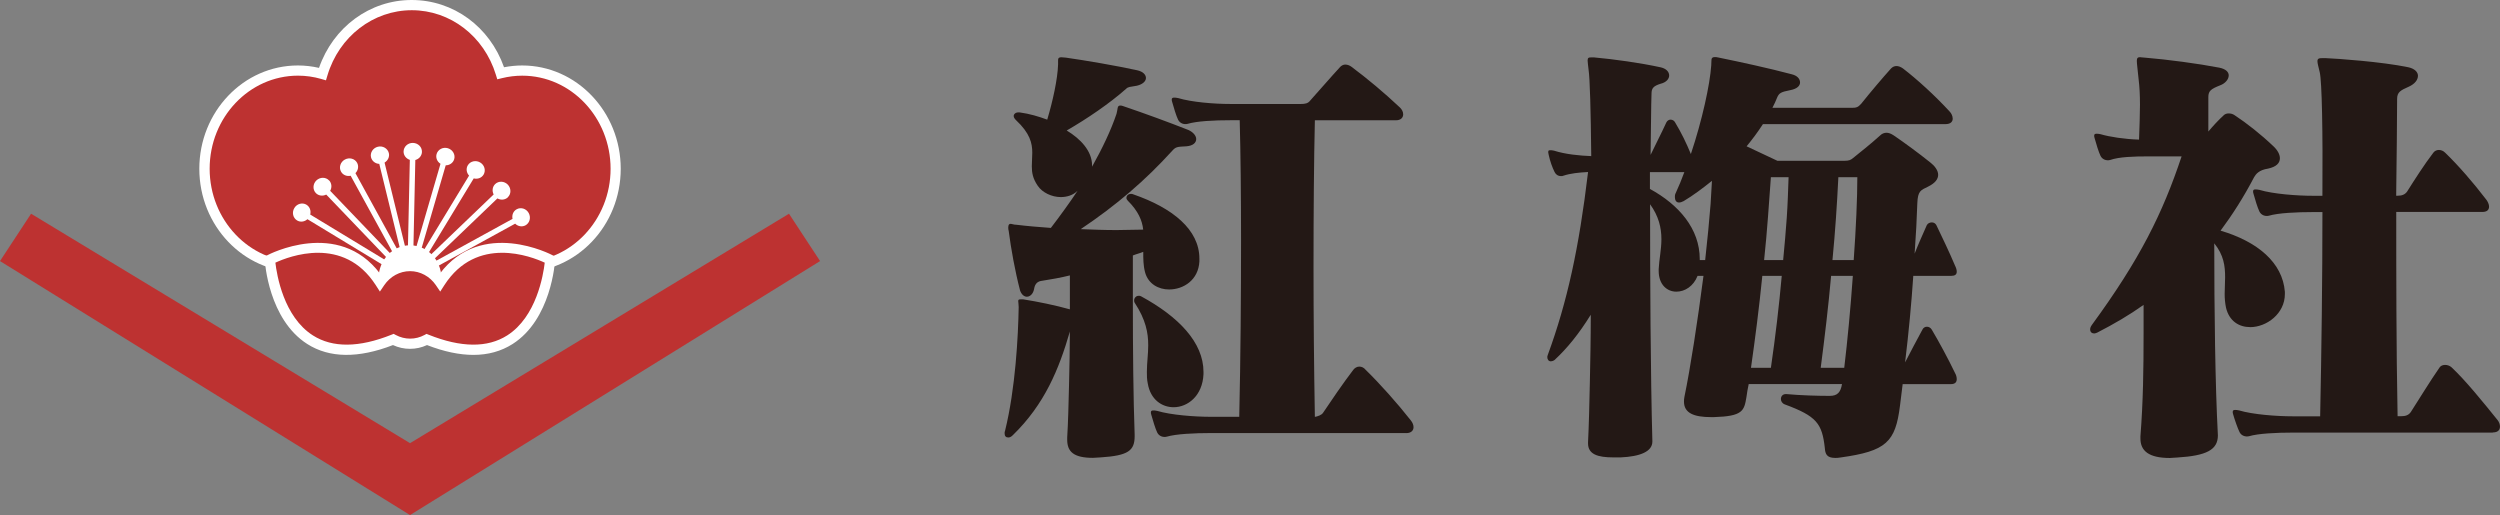
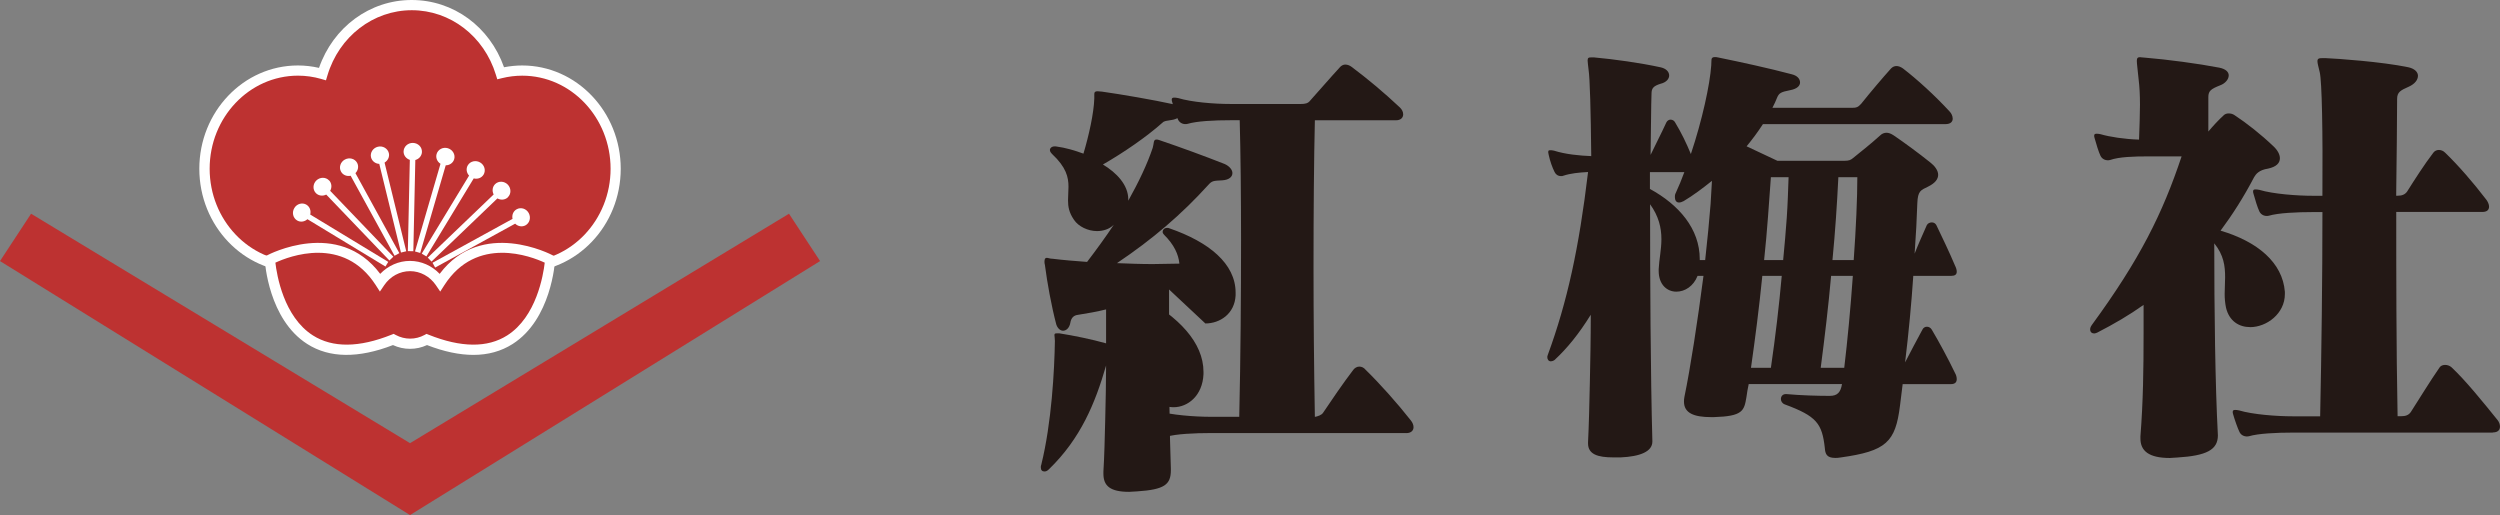
<svg xmlns="http://www.w3.org/2000/svg" id="_레이어_1" data-name="레이어 1" viewBox="0 0 1096.37 225.88">
  <rect x="0" y="0" width="1096.37" height="225.88" fill="#808080" stroke="none" />
  <defs>
    <style>
      .cls-1 {
        fill: #231815;
      }

      .cls-1, .cls-2, .cls-3 {
        stroke-width: 0px;
      }

      .cls-2 {
        fill: #bd3231;
      }

      .cls-3 {
        fill: #fff;
      }
    </style>
  </defs>
  <g>
-     <path class="cls-1" d="M512.69,126.95c-4.56,0-9.14-2.38-10.53-7.56-.79-2.97-.79-5.97-.79-8.94-1.38.59-3.18,1-4.56,1.59v20.06c0,21.44.2,42.29.79,58.58v.59c0,6.35-2.77,8.53-14.88,9.32-1.18,0-2.38.2-3.38.2-8.35,0-11.32-2.59-11.32-7.94v-1c.41-6.56.59-14.5.79-22.64.2-8.35.38-16.68.38-23.82-4.76,16.5-11.12,31.97-25.03,45.47-.79.79-1.38,1-2,1-1,0-1.59-.59-1.59-1.79,0-.41,0-.79.2-1.18,4.56-18.47,5.76-41.5,5.97-54.23,0-1.18-.2-2-.2-2.59s.2-.79,1-.79h1.18c6.35,1,14.09,2.59,20.47,4.38v-14.88c-3.97,1-8.53,1.79-12.32,2.38-1.59.2-2.97,1-3.38,3.59-.41,2.18-1.79,3.38-3.18,3.38-1.18,0-2.38-1-2.97-2.77-2.18-8.35-3.97-18.26-4.97-26.02-.2-.59-.2-1.2-.2-1.59,0-1.18.41-1.59,1-1.59s1.38.41,2.59.41c4.76.59,9.94,1,15.09,1.38,3.38-4.38,8.73-11.71,11.71-16.29-2,2-4.76,2.77-7.35,2.77-3.97,0-8.15-2-10.12-4.97-2.18-3.18-2.59-5.76-2.59-8.53,0-2,.2-3.97.2-5.97,0-4.18-1-8.53-7.15-14.29-.59-.59-1-1.18-1-1.79,0-.79.79-1.59,2-1.59h.59c4.38.59,8.35,1.79,12.12,3.18,2.38-7.94,4.56-17.67,4.76-24.23v-1.59c0-1.38.2-1.79,3.38-1.38,8.35,1.18,22.44,3.59,31.38,5.56,2.59.59,3.77,2,3.77,3.38s-1.38,2.77-3.97,3.38c-3.18.59-3.77.41-4.76,1.38-7.15,6.35-17.08,13.11-26.02,18.26,5.97,3.59,11.12,8.94,11.12,15.29v.59c4.56-8.15,8.35-16.09,10.73-23.23.59-1.97.2-3.59,1.59-3.59.41,0,.59,0,1.18.2,9.94,3.38,19.67,6.94,28.79,10.53,2.18,1,3.38,2.59,3.38,3.97,0,1.59-1.38,2.97-4.38,3.18-3.97.2-4.56.2-6.15,1.97-11.91,13.11-24.44,23.82-40.11,34.35,5.17.2,10.32.41,15.68.41,3.97,0,7.74-.2,11.71-.2-.41-3.97-2.18-8.15-6.76-12.7-.38-.38-.59-.79-.59-1.18,0-1,.79-1.79,2-1.79.41,0,.59,0,1,.2,17.29,5.97,29,15.5,29,28.2v1.2c-.41,8.15-6.94,12.32-13.29,12.32h.03ZM514.69,178.59c-5.17,0-10.12-3.38-11.32-10.32-.41-1.79-.41-3.59-.41-5.17,0-3.97.59-7.74.59-11.71,0-5.35-1-11.12-5.97-18.67-.2-.38-.2-.59-.2-1,0-1,.79-2,2-2,.41,0,.59,0,1,.2,16.47,8.94,27.41,20.26,27.41,33.17v1c-.41,9.53-6.94,14.5-13.11,14.5h.03ZM616.76,189.91h-85.4c-7.74,0-15.68.41-19.67,1.59-1.59.41-3.38-.2-4.18-1.79-.79-1.59-2-5.56-2.59-7.74-.2-.59-.2-.79-.2-1.18,0-.59.41-.79,1-.79.41,0,1,0,1.79.2,5.97,1.79,16.29,2.59,23.64,2.59h12.32c.59-26.02.79-53.23.79-77.64,0-19.85-.2-38.14-.59-52.43h-3.77c-7.74,0-15.09.41-19.06,1.59-1.59.41-3.38-.2-4.18-1.79s-2-5.56-2.59-7.74c-.2-.59-.2-.79-.2-1.18,0-.59.41-.79,1-.79.41,0,1,0,1.79.2,5.97,1.79,15.68,2.59,23.03,2.59h30.79c1.79,0,3.18-.2,4.18-1.59,3.97-4.38,8.35-9.53,13.11-14.7.59-.59,1.38-1,2.18-1,1,0,2,.41,2.77,1,6.94,5.17,14.29,11.32,21.26,17.88.79.79,1.38,1.79,1.38,2.97,0,1.38-1,2.59-3.18,2.59h-35.55c-.41,17.67-.59,40.11-.59,64.55,0,21.06.2,43.49.59,65.52,1.18-.2,2.97-.79,3.59-1.79,3.59-5.35,8.73-12.91,13.29-18.88.59-.79,1.59-1.38,2.59-1.38s2,.41,2.77,1.38c6.15,5.97,14.09,14.88,19.85,22.23.79,1,1.18,2,1.18,2.97,0,1.38-1,2.59-3.18,2.59l.03-.03Z" />
+     <path class="cls-1" d="M512.69,126.95v20.06c0,21.44.2,42.29.79,58.58v.59c0,6.35-2.77,8.53-14.88,9.32-1.18,0-2.38.2-3.38.2-8.35,0-11.32-2.59-11.32-7.94v-1c.41-6.56.59-14.5.79-22.64.2-8.35.38-16.68.38-23.82-4.76,16.5-11.12,31.97-25.03,45.47-.79.79-1.38,1-2,1-1,0-1.59-.59-1.59-1.79,0-.41,0-.79.2-1.18,4.56-18.47,5.76-41.5,5.97-54.23,0-1.18-.2-2-.2-2.59s.2-.79,1-.79h1.18c6.35,1,14.09,2.59,20.47,4.38v-14.88c-3.97,1-8.53,1.79-12.32,2.38-1.59.2-2.97,1-3.38,3.59-.41,2.18-1.79,3.38-3.18,3.38-1.18,0-2.38-1-2.97-2.77-2.18-8.35-3.97-18.26-4.97-26.02-.2-.59-.2-1.2-.2-1.59,0-1.18.41-1.59,1-1.59s1.38.41,2.59.41c4.76.59,9.94,1,15.09,1.38,3.38-4.38,8.73-11.71,11.71-16.29-2,2-4.76,2.77-7.35,2.77-3.97,0-8.15-2-10.12-4.97-2.18-3.18-2.59-5.76-2.59-8.53,0-2,.2-3.97.2-5.97,0-4.18-1-8.53-7.15-14.29-.59-.59-1-1.18-1-1.79,0-.79.79-1.59,2-1.59h.59c4.38.59,8.35,1.79,12.12,3.18,2.38-7.94,4.56-17.67,4.76-24.23v-1.59c0-1.38.2-1.79,3.38-1.38,8.35,1.18,22.44,3.59,31.38,5.56,2.59.59,3.77,2,3.77,3.38s-1.38,2.77-3.97,3.38c-3.18.59-3.77.41-4.76,1.38-7.15,6.35-17.08,13.11-26.02,18.26,5.97,3.59,11.12,8.94,11.12,15.29v.59c4.56-8.15,8.35-16.09,10.73-23.23.59-1.97.2-3.59,1.59-3.59.41,0,.59,0,1.18.2,9.94,3.38,19.67,6.94,28.79,10.53,2.18,1,3.38,2.59,3.38,3.97,0,1.59-1.38,2.97-4.38,3.18-3.97.2-4.56.2-6.15,1.97-11.91,13.11-24.44,23.82-40.11,34.35,5.17.2,10.32.41,15.68.41,3.97,0,7.74-.2,11.71-.2-.41-3.97-2.18-8.15-6.76-12.7-.38-.38-.59-.79-.59-1.18,0-1,.79-1.79,2-1.79.41,0,.59,0,1,.2,17.29,5.97,29,15.5,29,28.2v1.2c-.41,8.15-6.94,12.32-13.29,12.32h.03ZM514.69,178.59c-5.17,0-10.12-3.38-11.32-10.32-.41-1.79-.41-3.59-.41-5.17,0-3.97.59-7.74.59-11.71,0-5.35-1-11.12-5.97-18.67-.2-.38-.2-.59-.2-1,0-1,.79-2,2-2,.41,0,.59,0,1,.2,16.47,8.94,27.41,20.26,27.41,33.17v1c-.41,9.53-6.94,14.5-13.11,14.5h.03ZM616.76,189.91h-85.4c-7.74,0-15.68.41-19.67,1.59-1.59.41-3.38-.2-4.18-1.79-.79-1.59-2-5.56-2.59-7.74-.2-.59-.2-.79-.2-1.18,0-.59.41-.79,1-.79.41,0,1,0,1.79.2,5.97,1.79,16.29,2.59,23.64,2.59h12.32c.59-26.02.79-53.23.79-77.64,0-19.85-.2-38.14-.59-52.43h-3.77c-7.74,0-15.09.41-19.06,1.59-1.59.41-3.38-.2-4.18-1.79s-2-5.56-2.59-7.74c-.2-.59-.2-.79-.2-1.18,0-.59.41-.79,1-.79.41,0,1,0,1.79.2,5.97,1.79,15.68,2.59,23.03,2.59h30.79c1.79,0,3.18-.2,4.18-1.59,3.97-4.38,8.35-9.53,13.11-14.7.59-.59,1.38-1,2.18-1,1,0,2,.41,2.77,1,6.94,5.17,14.29,11.32,21.26,17.88.79.79,1.38,1.79,1.38,2.97,0,1.38-1,2.59-3.18,2.59h-35.55c-.41,17.67-.59,40.11-.59,64.55,0,21.06.2,43.49.59,65.52,1.18-.2,2.97-.79,3.59-1.79,3.59-5.35,8.73-12.91,13.29-18.88.59-.79,1.59-1.38,2.59-1.38s2,.41,2.77,1.38c6.15,5.97,14.09,14.88,19.85,22.23.79,1,1.18,2,1.18,2.97,0,1.38-1,2.59-3.18,2.59l.03-.03Z" />
    <path class="cls-1" d="M855.47,168.45h-21.06c-.41,3.18-.79,6.35-1.18,9.53-2,15.88-5.97,19.85-26.02,22.64-1,.2-1.79.2-2.38.2-3.77,0-4.38-1.79-4.56-4.38-1.2-10.73-3.59-13.91-17.47-19.06-1.18-.41-1.79-1.38-1.79-2.38,0-1.2.79-2.18,2.18-2.18h.2c6.35.59,13.91.79,19.06.79,3.38,0,4.76-1.59,5.35-5.17h-40.91c-.41,2-.79,3.97-1,5.76-1,5.97-1.59,8.35-14.29,8.73h-1.18c-7.56,0-11.91-1.79-11.91-6.76,0-.59,0-1.38.2-2.18,2.59-12.5,5.76-32.97,8.35-53.02h-2.59c-1.79,4.56-5.56,6.94-9.32,6.94-3.97,0-7.74-2.97-7.74-9.14v-.79c.2-4.18,1.2-8.53,1.2-13.11,0-4.97-1.2-10.12-4.97-15.29,0,32.76.2,74.08,1,103.87v.2c0,4.38-5.35,6.56-13.91,6.94h-3.18c-6.94,0-11.12-1.38-11.12-6.15v-.41c.38-7.74.59-16.68.79-26.02.2-9.53.41-19.67.41-29.99-5.17,8.35-10.32,14.7-15.88,19.85-.59.41-1.2.59-1.59.59-1,0-1.59-.79-1.59-1.79,0-.2,0-.59.2-1,8.53-23.23,13.7-46.88,17.67-80.23-3.97.2-7.74.59-10.73,1.59-.38.2-.79.2-1.18.2-1.18,0-2.18-.59-2.77-1.79-1-2-2-4.76-2.59-7.56-.41-1.59-.2-2,.59-2,.59,0,1,0,1.79.2,4.97,1.59,11.12,2.18,16.29,2.38-.2-19.67-.59-34.14-1.18-37.94-.2-2-.41-3.18-.41-3.97,0-1.2.41-1.38,1.59-1.38h1.2c8.73.79,20.26,2.38,29.38,4.38,2.38.59,3.59,1.97,3.59,3.59,0,1.38-1.18,2.97-3.77,3.59-3.18,1-3.97,2-3.97,4.38-.2,5.35-.2,14.91-.41,26.82,1.38-2.97,4.97-9.94,6.94-14.29.41-.79,1.18-1.18,1.79-1.18.79,0,1.59.38,2,1.18,2.77,4.56,4.97,9.14,6.94,13.91,4.97-14.88,8.35-30.38,8.94-38.93.2-2.18-.41-3.59,1.59-3.59.41,0,.79,0,1.59.2,9.73,2,21.64,4.56,32.17,7.35,2.38.59,3.59,2,3.59,3.59,0,1.38-1.18,2.79-4.38,3.38-4.18.79-4.76,1.38-5.56,2.97-.59,1.59-1.38,3.18-2.18,4.76h34.76c2,0,2.77-.2,4.18-1.79,3.97-4.97,9.53-11.53,13.11-15.5,1.38-1.38,3.18-1.38,5.17,0,5.97,4.56,14.09,11.91,20.47,18.88.79.79,1.38,2,1.38,3.18s-.79,2.38-3.18,2.38h-80.05c-2.18,3.38-4.56,6.56-7.15,9.73,6.76,3.18,13.5,6.35,13.5,6.35h29.38c2.18,0,2.77-.41,3.77-1.18,4.18-3.38,7.94-6.35,11.91-9.94.79-.79,1.79-1.18,2.79-1.18s2,.41,3.18,1.18c4.38,2.97,10.91,7.74,16.09,11.91,1.79,1.38,3.38,3.38,3.38,5.35,0,1.79-1.18,3.59-4.38,5.17-3.2,1.59-4.56,1.79-4.76,7.35-.2,6.35-.59,13.91-1.18,22.05,1.38-3.59,3.77-8.94,5.35-12.5.38-.79,1.38-1.2,2.18-1.2s1.59.41,2,1.2c2.38,4.97,5.56,11.53,8.15,17.67.59,1.2.79,2,.79,2.79,0,1.18-.79,1.79-2.38,1.79h-16.68c-.79,11.91-2,24.82-3.59,37.94,1.79-3.59,5.56-10.53,7.56-14.29.79-1.79,3.18-1.79,4.18,0,3.18,5.35,7.15,12.7,10.12,18.88.59,1,.79,2,.79,2.77,0,1.38-.79,2.18-2.59,2.18l-.13-.03ZM738.3,88.22c-.79.41-1.38.59-2,.59-1.18,0-1.79-1-1.79-2.38,0-.38,0-1.18.38-1.79,1.38-2.97,2.59-5.97,3.77-9.14h-15.09v7.35c12.7,6.94,21.85,17.47,21.85,30.79v.41h2.38c1-8.94,1.79-17.29,2.38-24.62.2-3.77.41-7.15.59-10.12-3.97,3.18-8.15,6.35-12.5,8.94l.03-.03ZM772.86,120.98c-1.38,13.91-3.18,27.79-4.97,40.32h8.73c2-13.7,3.59-27.2,4.76-40.32h-8.53,0ZM776.62,77.7c-.79,10.73-1.59,23.44-2.97,36.35h8.35c.59-6.35,1.18-12.5,1.59-18.67.41-5.97.59-11.91.79-17.67h-7.76ZM803.03,120.98c-1.18,13.29-2.77,26.61-4.56,40.32h10.32c1.38-11.53,2.77-26.02,3.77-40.32h-9.53ZM806.21,77.7c-.59,11.91-1.38,24.03-2.59,36.35h9.32c1-13.91,1.59-27.2,1.59-36.35h-8.35.03Z" />
    <path class="cls-1" d="M986.74,143.45c-4.76,0-9.14-2.59-10.53-8.53-.41-2-.59-3.97-.59-5.97,0-2.38.2-4.97.2-7.35,0-4.97-.59-9.73-4.76-14.88,0,29.2.41,62.17,1.59,84.2,0,6.35-4.97,8.94-17.88,9.73-1.18,0-2.18.2-3.18.2-9.32,0-12.91-3.18-12.91-8.53v-1c1.2-15.29,1.38-29.38,1.38-45.29v-12.32c-6.15,4.38-12.91,8.35-20.26,12.12-.41.2-1,.41-1.38.41-1,0-1.79-.59-1.79-1.79,0-.59.2-1.18.79-2,21.06-28.79,30.97-48.85,39.32-73.87h-14.29c-6.76,0-13.11.2-17.08,1.59-1.59.41-3.38-.2-4.18-1.79s-2-5.56-2.59-7.74c-.2-.59-.2-.79-.2-1.2,0-.59.41-.79,1-.79.41,0,1,0,1.79.2,3.97,1.18,10.53,2.18,16.88,2.38.2-5.97.41-10.91.41-15.29s-.2-7.94-.59-11.12c-.41-4.38-.79-6.76-.79-8.15,0-1.2.41-1.59,1.38-1.59.59,0,1.18.2,2.18.2,9.73.79,23.23,2.59,32.56,4.38,2.97.59,4.18,1.97,4.18,3.38,0,1.79-1.59,3.59-3.77,4.38-3.97,1.59-5.17,2.38-5.17,5.17v15.09c2-2.38,4.56-5.17,6.76-7.15.59-.59,1.38-.79,2.18-.79s1.79.2,2.59.79c5.17,3.38,11.71,8.53,16.88,13.5,2,1.79,2.97,3.77,2.97,5.35,0,2.18-1.59,3.77-5.17,4.56-3.97.59-5.35,2.38-6.15,3.77-4.56,8.73-9.53,16.5-14.7,23.44,16.09,4.76,27.2,13.91,28.2,26.82v1c0,8.53-7.94,14.5-15.29,14.5l.03-.03ZM1093.17,189.71h-87.37c-7.74,0-15.5.41-19.47,1.59-1.59.38-3.38-.2-4.18-1.79s-2.18-5.56-2.79-7.74c-.2-.59-.2-.79-.2-1.2,0-.59.41-.79,1-.79.41,0,1,0,1.79.2,5.97,1.79,16.29,2.59,23.64,2.59h11.91c.59-27.79,1-61.17,1-89.57h-3.77c-7.74,0-15.68.41-19.67,1.59-1.59.41-3.38-.2-4.18-1.79s-2-5.56-2.59-7.74c-.2-.59-.2-.79-.2-1.2,0-.59.38-.79,1-.79.38,0,1,0,1.79.2,5.97,1.79,16.29,2.59,23.64,2.59h3.97c.2-28.2-.2-50.05-1.18-54.23-.59-2.38-1-3.97-1-4.76,0-1.18.59-1.38,2.18-1.38h1.38c5.17.2,24.62,1.59,36.14,3.97,2.97.59,4.38,2.18,4.38,3.77,0,1.79-1.38,3.59-3.97,4.76-3.59,1.59-5.17,2.38-5.17,5.35,0,9.94-.2,24.82-.41,42.49h.59c1.79,0,3.18-.41,4.18-1.79,3.38-5.35,7.56-11.91,11.53-17.09,1.18-1.59,3.59-1.59,5.17,0,5.76,5.56,12.32,13.11,18.08,20.65.59.79,1.18,2,1.18,2.97,0,1.38-.79,2.38-2.97,2.38h-37.73c0,27,0,59.38.59,89.57h1.59c1.79,0,3.18-.38,4.18-1.79,3.97-6.15,8.53-13.7,12.7-19.67,1-1.38,3.59-1.38,5.17,0,6.15,5.76,13.7,15.09,20.26,23.23.59.79,1,1.79,1,2.77,0,1.38-.79,2.59-3.18,2.59l-.03.08Z" />
  </g>
  <g>
    <g>
      <g>
        <path class="cls-2" d="M228.99,30.94c-3.25,0-6.41.42-9.46,1.18-5.32-17.32-20.76-29.88-39.03-29.88s-33.94,12.7-39.14,30.22c-3.44-.98-7.02-1.51-10.74-1.51-22.63,0-40.99,19.28-40.99,43.06s18.35,43.06,40.99,43.06c1.45,0,2.88-.08,4.31-.25v11.39h88.72v-11.5c1.73.25,3.53.36,5.32.36,22.63,0,40.99-19.28,40.99-43.06s-18.35-43.06-40.99-43.06h.03Z" />
        <path class="cls-3" d="M225.91,130.44h-93.2v-11.19c-.7.03-1.4.06-2.07.06-23.84,0-43.23-20.31-43.23-45.3s19.39-45.3,43.23-45.3c3.11,0,6.21.36,9.26,1.06C146.12,11.89,162.18,0,180.53,0s34.25,11.75,40.51,29.49c2.63-.5,5.32-.78,7.95-.78,23.84,0,43.23,20.31,43.23,45.3s-19.39,45.3-43.23,45.3c-1.01,0-2.04-.03-3.08-.11v11.25h0ZM137.19,125.96h84.27v-11.83l2.55.34c1.71.22,3.39.36,5.01.36,21.38,0,38.75-18.33,38.75-40.82s-17.37-40.82-38.75-40.82c-2.97,0-5.96.36-8.9,1.09l-2.04.5-.62-2.01c-5.18-16.93-20-28.29-36.88-28.29s-31.9,11.5-36.99,28.62l-.64,2.13-2.13-.62c-3.3-.95-6.71-1.43-10.13-1.43-21.38,0-38.75,18.33-38.75,40.82s17.37,40.82,38.75,40.82c1.31,0,2.69-.08,4.06-.22l2.49-.28v11.64h-.06Z" />
      </g>
      <g>
        <path class="cls-3" d="M134.42,89.78c-1.82-1.09-4.2-.45-5.34,1.45-1.15,1.9-.62,4.34,1.18,5.43,1.45.9,3.3.62,4.56-.53l34.22,20.76,1.23-2.04-34.22-20.76c.42-1.65-.17-3.41-1.65-4.31h.03Z" />
        <path class="cls-3" d="M144.3,79.12c-1.45-1.54-3.94-1.51-5.54,0-1.59,1.51-1.71,4.03-.25,5.54,1.18,1.23,3.05,1.45,4.56.67l27.7,28.9,1.73-1.65-27.7-28.9c.84-1.48.7-3.33-.48-4.59l-.03.03Z" />
        <path class="cls-3" d="M156.61,71.4c-1.01-1.85-3.41-2.49-5.37-1.43s-2.71,3.44-1.68,5.29c.81,1.51,2.55,2.18,4.22,1.82l19.25,35.09,2.1-1.15-19.25-35.09c1.2-1.2,1.54-3.05.73-4.53h0Z" />
        <path class="cls-3" d="M170.52,67.12c-.5-2.04-2.66-3.3-4.81-2.77-2.15.53-3.5,2.63-2.99,4.67.42,1.65,1.9,2.77,3.61,2.85l9.51,38.89,2.32-.56-9.51-38.89c1.45-.87,2.29-2.55,1.87-4.2h0Z" />
        <path class="cls-3" d="M185.04,66.59c.06-2.13-1.71-3.86-3.94-3.92-2.21-.06-4.06,1.62-4.11,3.75-.03,1.71,1.12,3.16,2.74,3.69l-.87,40.01,2.41.06.87-40.01c1.65-.45,2.85-1.85,2.91-3.58h0Z" />
        <path class="cls-3" d="M199.19,69.81c.59-2.04-.67-4.17-2.8-4.81-2.13-.62-4.34.53-4.92,2.55-.48,1.65.25,3.36,1.71,4.28l-11.19,38.44,2.29.67,11.19-38.44c1.71,0,3.25-1.06,3.72-2.71v.03Z" />
        <path class="cls-3" d="M212.06,76.61c1.09-1.82.45-4.2-1.45-5.34s-4.34-.62-5.43,1.18c-.9,1.45-.62,3.3.53,4.56l-20.76,34.22,2.04,1.23,20.76-34.22c1.65.42,3.41-.17,4.31-1.65v.03Z" />
        <path class="cls-3" d="M222.7,86.51c1.54-1.45,1.51-3.95,0-5.54-1.54-1.59-4.03-1.71-5.54-.25-1.23,1.18-1.45,3.05-.67,4.56l-28.9,27.7,1.65,1.73,28.9-27.7c1.48.84,3.33.7,4.59-.48l-.03-.03Z" />
        <path class="cls-3" d="M230.45,98.82c1.85-1.01,2.49-3.41,1.43-5.37-1.06-1.96-3.44-2.71-5.29-1.68-1.51.81-2.18,2.55-1.82,4.22l-35.09,19.25,1.15,2.1,35.09-19.25c1.2,1.2,3.05,1.54,4.53.73h0Z" />
      </g>
-       <ellipse class="cls-3" cx="179.8" cy="122.01" rx="13.77" ry="14.44" />
      <g>
        <path class="cls-2" d="M192.98,123.83c-2.94-4.31-7.75-7.13-13.18-7.13s-10.24,2.83-13.18,7.13c-17.21-26.69-48.24-9.96-48.24-9.96,0,0,3.19,55.4,54.08,35,2.21,1.18,4.7,1.87,7.36,1.87s5.15-.67,7.36-1.87c50.89,20.42,54.08-35,54.08-35,0,0-31.03-16.73-48.24,9.96h-.06Z" />
        <path class="cls-3" d="M207.64,155.64c-6.16,0-12.95-1.43-20.37-4.31-2.35,1.09-4.87,1.65-7.47,1.65s-5.09-.56-7.47-1.65c-15.19,5.88-27.81,5.74-37.55-.45-16.98-10.8-18.61-35.81-18.66-36.88l-.08-1.43,1.26-.67c.31-.17,31.06-16.34,49.44,8.2,3.44-3.58,8.11-5.68,13.04-5.68s9.6,2.07,13.04,5.68c18.41-24.54,49.13-8.37,49.44-8.2l1.26.67-.08,1.43c-.06,1.06-1.68,26.08-18.66,36.88-4.98,3.16-10.72,4.76-17.18,4.76h.06ZM187.02,146.41l.98.39c14.19,5.68,25.77,5.79,34.41.31,12.87-8.17,15.86-26.61,16.48-31.92-5.9-2.74-29.85-12.09-44.01,9.85l-1.82,2.83-1.9-2.8c-2.63-3.86-6.85-6.16-11.33-6.16s-8.7,2.29-11.33,6.16l-1.9,2.8-1.82-2.83c-14.13-21.94-38.08-12.59-44.01-9.85.62,5.32,3.61,23.75,16.48,31.92,8.65,5.48,20.2,5.37,34.41-.31l.98-.39.92.5c3.97,2.13,8.65,2.13,12.59,0l.92-.5h-.06Z" />
      </g>
    </g>
    <polygon class="cls-2" points="346.01 93.73 179.82 194.35 13.63 93.73 0 114.49 179.82 225.88 359.64 114.49 346.01 93.73" />
  </g>
</svg>